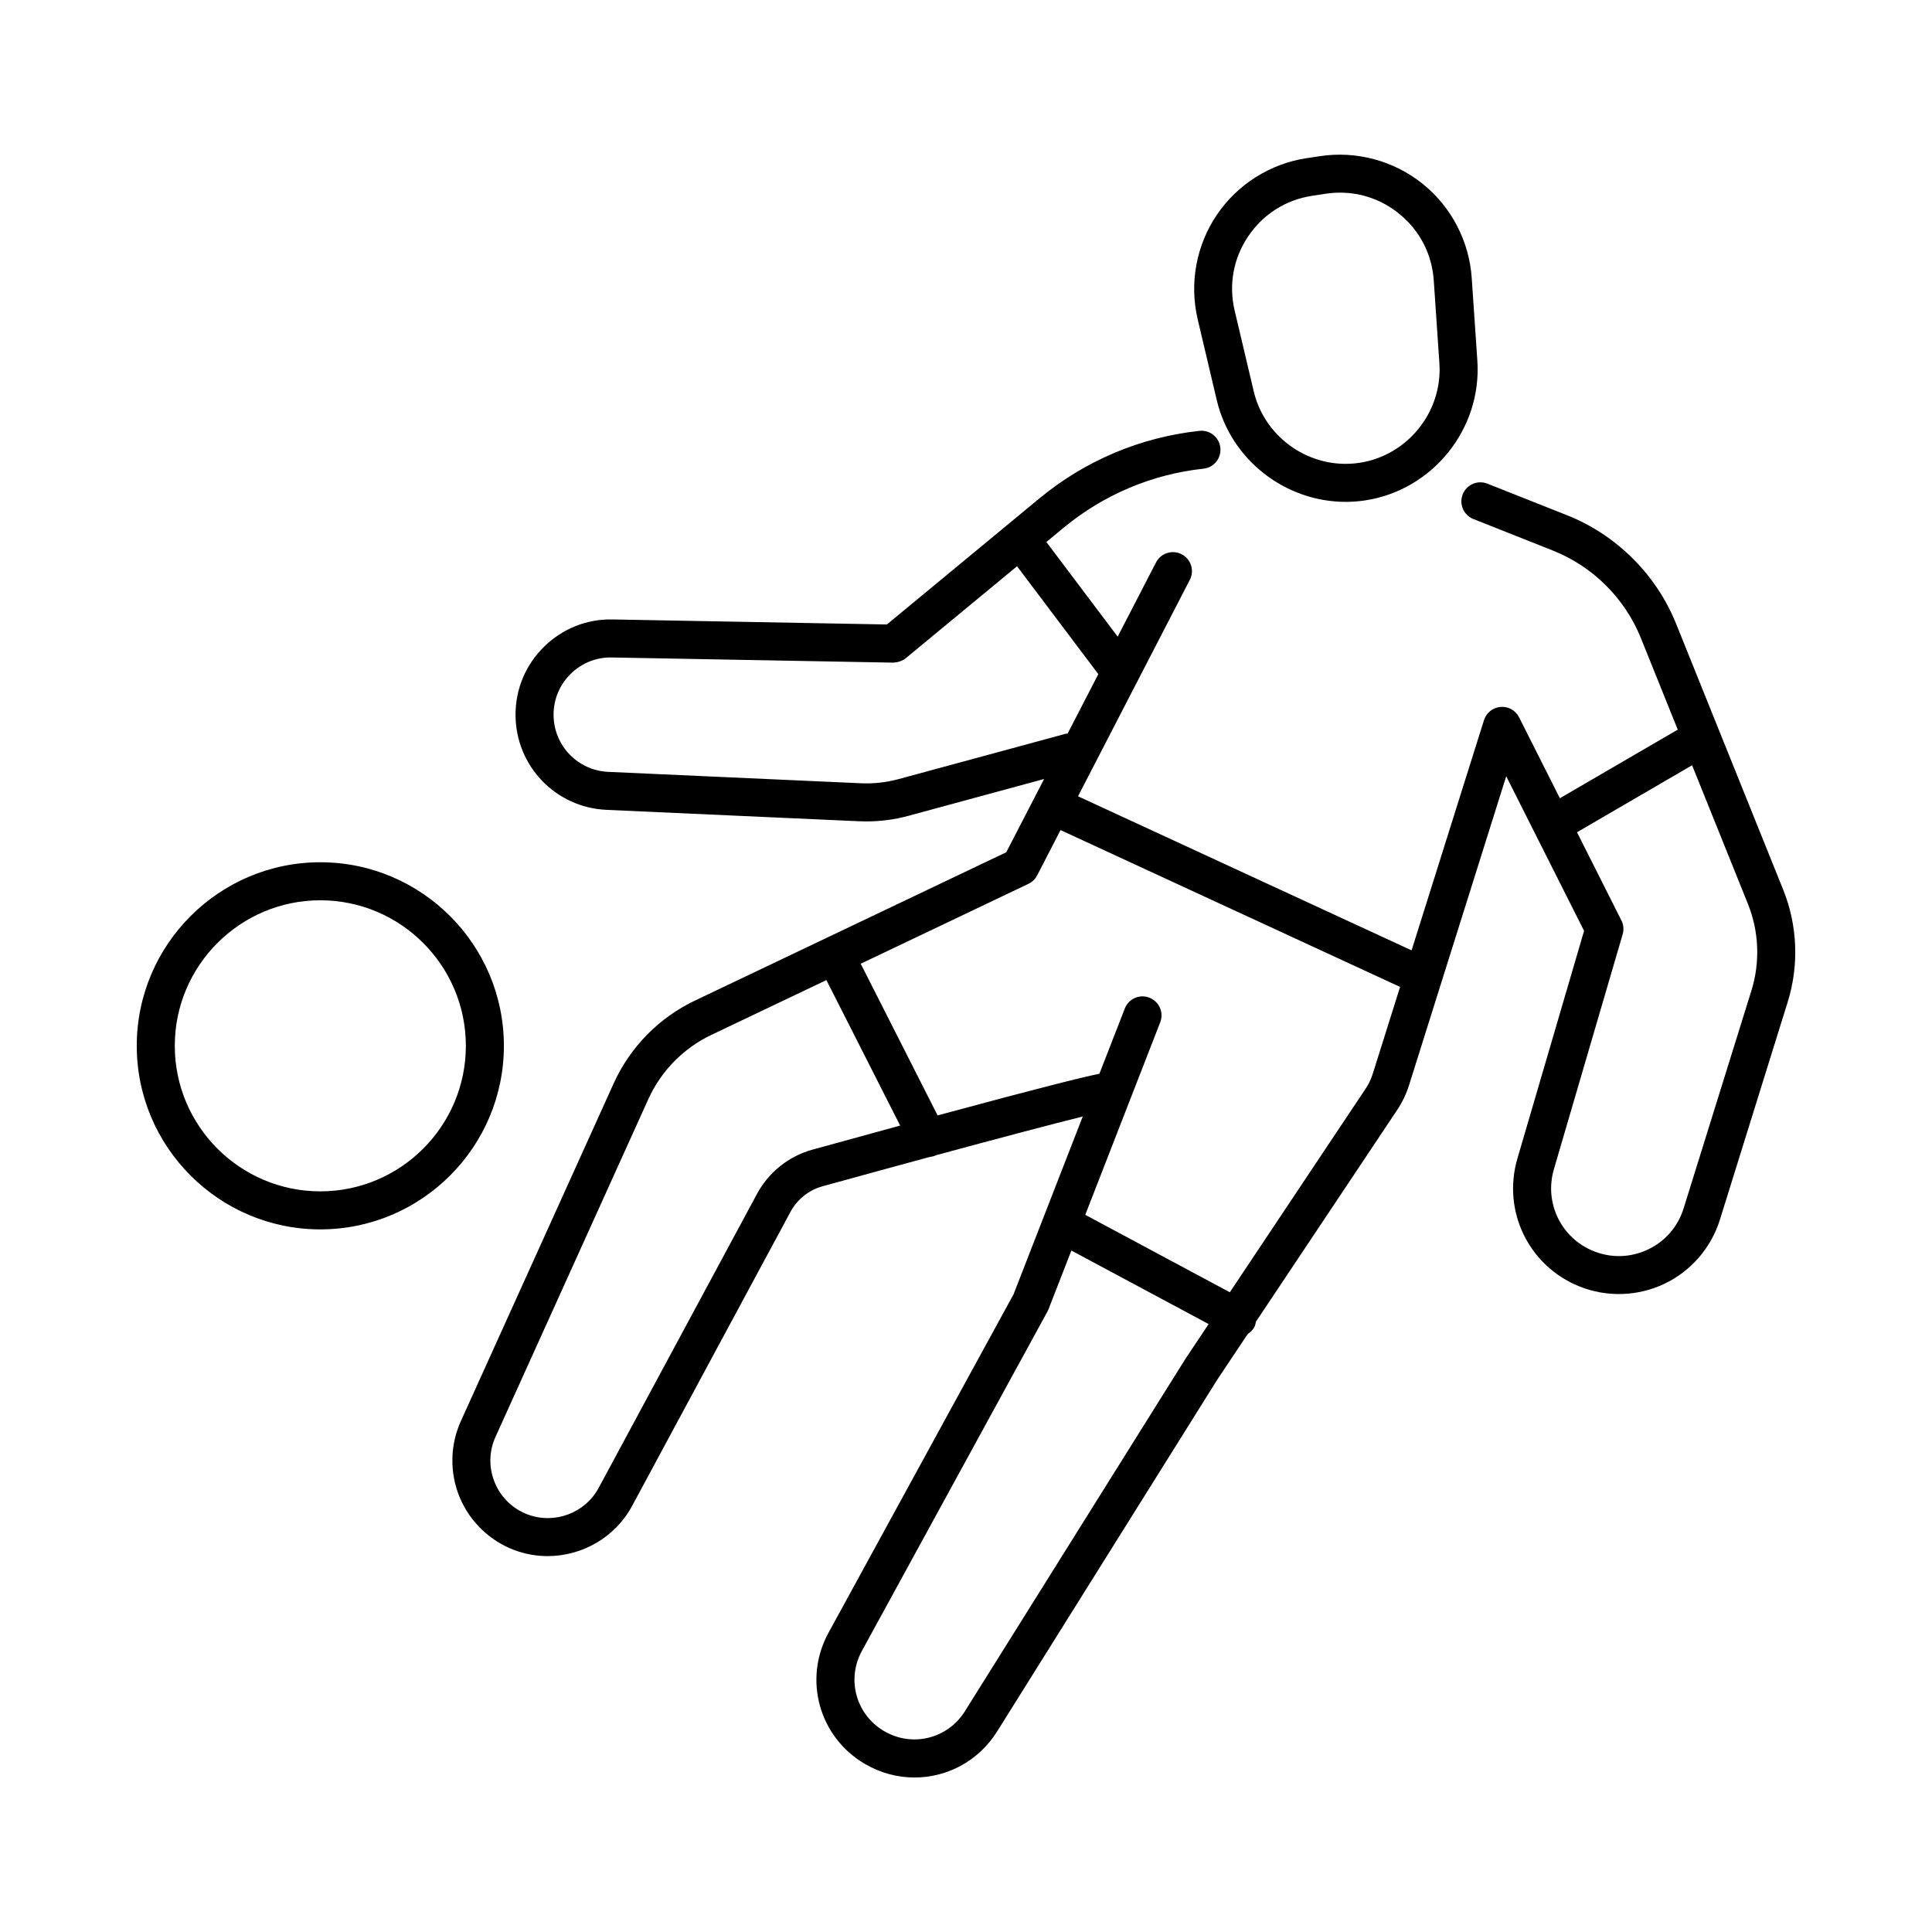
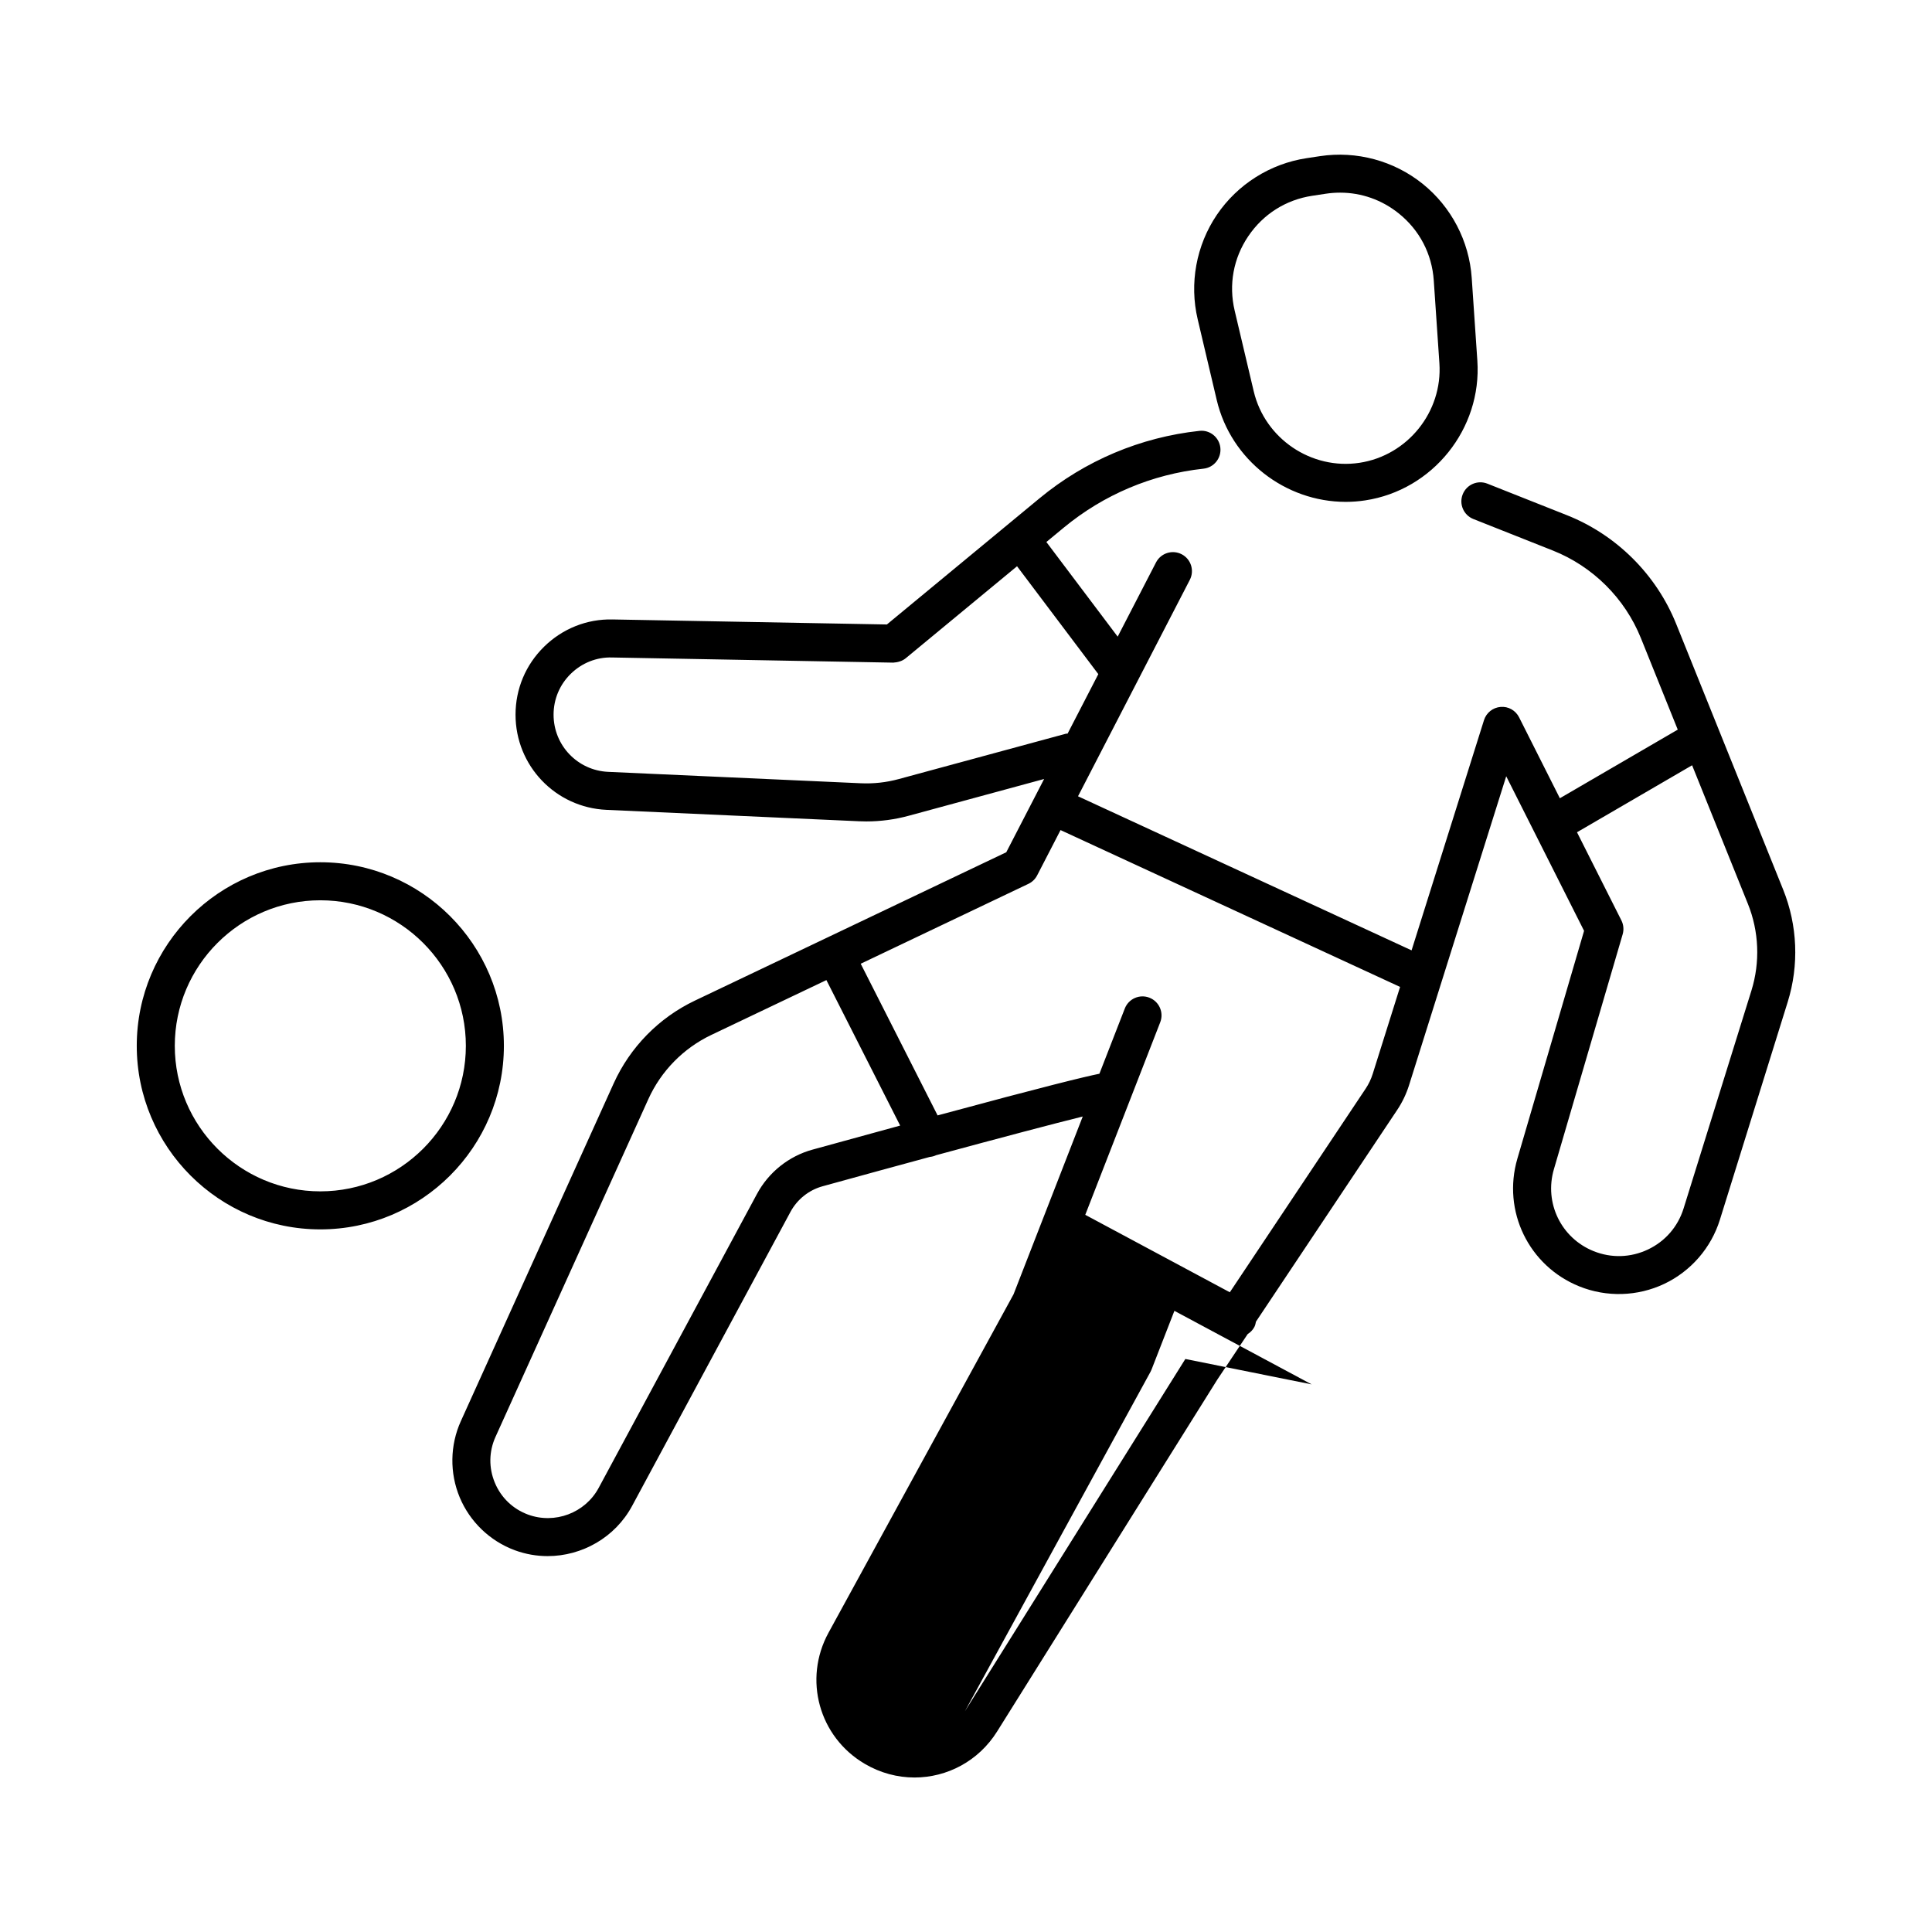
<svg xmlns="http://www.w3.org/2000/svg" fill="#000000" width="800px" height="800px" version="1.1" viewBox="144 144 512 512">
-   <path d="m466.45 250.02c3.758 15.91 18.223 26.98 34.176 26.98 1.707 0 3.434-0.129 5.164-0.391 17.898-2.707 30.953-18.973 29.723-37.027l-1.492-21.938c-0.664-9.742-5.41-18.832-13.023-24.945-7.613-6.113-17.52-8.773-27.172-7.32l-3.562 0.539c-9.656 1.461-18.328 6.938-23.797 15.027-5.465 8.09-7.312 18.176-5.066 27.676zm8.363-43.43c3.953-5.848 9.973-9.652 16.953-10.707l3.562-0.539c1.277-0.195 2.555-0.289 3.82-0.289 5.633 0 11.043 1.898 15.539 5.504 5.504 4.414 8.801 10.727 9.277 17.77l1.492 21.938c0.875 12.867-8.426 24.453-21.176 26.383-12.762 1.93-25.062-6.394-28.027-18.945l-5.055-21.395c-1.621-6.867-0.34-13.871 3.613-19.719zm113.39 102.75c-5.277-13.102-15.832-23.605-28.965-28.812l-21.062-8.352c-2.598-1.031-5.516 0.238-6.543 2.828-1.027 2.59 0.242 5.516 2.828 6.543l21.062 8.352c10.578 4.195 19.082 12.652 23.332 23.207l9.766 24.254-31.242 18.184-10.805-21.449c-0.922-1.832-2.863-2.941-4.906-2.754-2.043 0.164-3.785 1.551-4.398 3.512l-19.188 61-88.398-40.832 29.629-57.355c1.277-2.473 0.309-5.512-2.164-6.789-2.481-1.273-5.512-0.301-6.789 2.164l-10.164 19.676-18.898-25.082 4.609-3.809c10.582-8.746 23.387-14.148 37.031-15.625 2.766-0.297 4.766-2.785 4.469-5.551-0.301-2.766-2.785-4.781-5.551-4.469-15.613 1.688-30.262 7.867-42.371 17.871l-40.453 33.438-72.703-1.332c-6.801-0.156-13.273 2.441-18.148 7.227-4.875 4.789-7.559 11.184-7.559 18.012 0 13.531 10.586 24.609 24.105 25.219l66.941 3.023c0.641 0.031 1.281 0.043 1.922 0.043 3.781 0 7.539-0.5 11.191-1.492l35.922-9.754-10.031 19.418-82.52 39.316c-9.531 4.539-17.176 12.336-21.527 21.957l-40.496 89.488c-2.887 6.379-2.996 13.742-0.297 20.207 2.699 6.465 8.016 11.566 14.582 14 2.856 1.055 5.801 1.559 8.715 1.559 9.105 0 17.879-4.93 22.391-13.309l41.961-77.914c1.785-3.312 4.875-5.785 8.488-6.781 10.293-2.84 19.809-5.445 28.422-7.781 0.574-0.059 1.148-0.191 1.695-0.461 17.5-4.742 31-8.309 38.852-10.254l-18.336 47.117-49.035 89.684c-6.75 12.348-2.535 27.613 9.598 34.746 4.168 2.453 8.715 3.625 13.191 3.625 8.609 0 16.965-4.328 21.898-12.211l58.34-93.227 8.059-12.082c0.715-0.449 1.336-1.07 1.762-1.867 0.242-0.453 0.332-0.938 0.426-1.414l37.438-56.121c1.344-2.016 2.394-4.211 3.125-6.519l25.758-81.898 20.633 40.965-17.672 60.359c-4.066 13.895 2.992 28.453 16.418 33.867 7.242 2.918 15.441 2.676 22.496-0.668 7.055-3.344 12.43-9.539 14.75-16.992l17.98-57.738c3.027-9.73 2.598-20.297-1.207-29.742zm-206.06 41.129c-3.262 0.887-6.621 1.258-10.02 1.105l-66.941-3.023c-8.121-0.367-14.48-7.019-14.48-15.152 0-4.102 1.613-7.945 4.543-10.82 2.926-2.875 6.836-4.453 10.902-4.34l74.566 1.367c1.16-0.07 2.375-0.391 3.301-1.152l29.512-24.391 21.539 28.59-8.141 15.762c-0.156 0.027-0.305-0.012-0.461 0.031zm-22.844 98.199c-6.25 1.723-11.602 5.992-14.68 11.715l-41.961 77.914c-3.586 6.664-11.633 9.695-18.738 7.078-4.012-1.488-7.133-4.481-8.781-8.434-1.648-3.949-1.586-8.273 0.18-12.172l40.496-89.488c3.371-7.453 9.297-13.492 16.68-17.012l30.508-14.535 19.547 38.555c-6.867 1.871-14.555 3.981-23.25 6.379zm98.828 55.477-58.418 93.355c-4.582 7.32-14 9.625-21.438 5.246-7.41-4.359-9.988-13.684-5.863-21.23l49.191-89.969c0.102-0.188 0.195-0.387 0.273-0.59l6.055-15.555 36.375 19.492zm49.66-75.559c-0.438 1.398-1.074 2.727-1.891 3.945l-35.98 53.938-38.309-20.527 19.863-51.023c1.012-2.594-0.273-5.512-2.867-6.519-2.574-1.012-5.512 0.27-6.519 2.867l-6.727 17.285c-3.93 0.801-14.215 3.285-42.883 11.043l-20.375-40.191 44.445-21.176c0.992-0.473 1.805-1.258 2.309-2.234l6.203-12.012 89.98 41.562zm100.36-22.078-17.977 57.738c-1.512 4.848-4.867 8.711-9.449 10.887-4.594 2.168-9.703 2.324-14.41 0.43-8.602-3.469-13.121-12.793-10.516-21.695l18.227-62.27c0.355-1.227 0.238-2.543-0.336-3.68l-11.766-23.359 30.504-17.754 14.785 36.723c2.945 7.297 3.277 15.461 0.938 22.98zm-379.26 63.293c26.824 0 48.648-21.824 48.648-48.648 0-26.82-21.824-48.645-48.648-48.645-26.82 0-48.645 21.824-48.645 48.645 0 26.828 21.824 48.648 48.645 48.648zm0-87.215c21.266 0 38.57 17.301 38.57 38.566s-17.305 38.57-38.57 38.57-38.566-17.305-38.566-38.57c0-21.262 17.301-38.566 38.566-38.566z" />
+   <path d="m466.45 250.02c3.758 15.91 18.223 26.98 34.176 26.98 1.707 0 3.434-0.129 5.164-0.391 17.898-2.707 30.953-18.973 29.723-37.027l-1.492-21.938c-0.664-9.742-5.41-18.832-13.023-24.945-7.613-6.113-17.52-8.773-27.172-7.32l-3.562 0.539c-9.656 1.461-18.328 6.938-23.797 15.027-5.465 8.09-7.312 18.176-5.066 27.676zm8.363-43.43c3.953-5.848 9.973-9.652 16.953-10.707l3.562-0.539c1.277-0.195 2.555-0.289 3.82-0.289 5.633 0 11.043 1.898 15.539 5.504 5.504 4.414 8.801 10.727 9.277 17.77l1.492 21.938c0.875 12.867-8.426 24.453-21.176 26.383-12.762 1.93-25.062-6.394-28.027-18.945l-5.055-21.395c-1.621-6.867-0.34-13.871 3.613-19.719zm113.39 102.75c-5.277-13.102-15.832-23.605-28.965-28.812l-21.062-8.352c-2.598-1.031-5.516 0.238-6.543 2.828-1.027 2.59 0.242 5.516 2.828 6.543l21.062 8.352c10.578 4.195 19.082 12.652 23.332 23.207l9.766 24.254-31.242 18.184-10.805-21.449c-0.922-1.832-2.863-2.941-4.906-2.754-2.043 0.164-3.785 1.551-4.398 3.512l-19.188 61-88.398-40.832 29.629-57.355c1.277-2.473 0.309-5.512-2.164-6.789-2.481-1.273-5.512-0.301-6.789 2.164l-10.164 19.676-18.898-25.082 4.609-3.809c10.582-8.746 23.387-14.148 37.031-15.625 2.766-0.297 4.766-2.785 4.469-5.551-0.301-2.766-2.785-4.781-5.551-4.469-15.613 1.688-30.262 7.867-42.371 17.871l-40.453 33.438-72.703-1.332c-6.801-0.156-13.273 2.441-18.148 7.227-4.875 4.789-7.559 11.184-7.559 18.012 0 13.531 10.586 24.609 24.105 25.219l66.941 3.023c0.641 0.031 1.281 0.043 1.922 0.043 3.781 0 7.539-0.5 11.191-1.492l35.922-9.754-10.031 19.418-82.52 39.316c-9.531 4.539-17.176 12.336-21.527 21.957l-40.496 89.488c-2.887 6.379-2.996 13.742-0.297 20.207 2.699 6.465 8.016 11.566 14.582 14 2.856 1.055 5.801 1.559 8.715 1.559 9.105 0 17.879-4.93 22.391-13.309l41.961-77.914c1.785-3.312 4.875-5.785 8.488-6.781 10.293-2.84 19.809-5.445 28.422-7.781 0.574-0.059 1.148-0.191 1.695-0.461 17.5-4.742 31-8.309 38.852-10.254l-18.336 47.117-49.035 89.684c-6.75 12.348-2.535 27.613 9.598 34.746 4.168 2.453 8.715 3.625 13.191 3.625 8.609 0 16.965-4.328 21.898-12.211l58.34-93.227 8.059-12.082c0.715-0.449 1.336-1.07 1.762-1.867 0.242-0.453 0.332-0.938 0.426-1.414l37.438-56.121c1.344-2.016 2.394-4.211 3.125-6.519l25.758-81.898 20.633 40.965-17.672 60.359c-4.066 13.895 2.992 28.453 16.418 33.867 7.242 2.918 15.441 2.676 22.496-0.668 7.055-3.344 12.43-9.539 14.75-16.992l17.98-57.738c3.027-9.73 2.598-20.297-1.207-29.742zm-206.06 41.129c-3.262 0.887-6.621 1.258-10.02 1.105l-66.941-3.023c-8.121-0.367-14.48-7.019-14.48-15.152 0-4.102 1.613-7.945 4.543-10.82 2.926-2.875 6.836-4.453 10.902-4.34l74.566 1.367c1.16-0.07 2.375-0.391 3.301-1.152l29.512-24.391 21.539 28.59-8.141 15.762c-0.156 0.027-0.305-0.012-0.461 0.031zm-22.844 98.199c-6.25 1.723-11.602 5.992-14.68 11.715l-41.961 77.914c-3.586 6.664-11.633 9.695-18.738 7.078-4.012-1.488-7.133-4.481-8.781-8.434-1.648-3.949-1.586-8.273 0.18-12.172l40.496-89.488c3.371-7.453 9.297-13.492 16.68-17.012l30.508-14.535 19.547 38.555c-6.867 1.871-14.555 3.981-23.25 6.379zm98.828 55.477-58.418 93.355l49.191-89.969c0.102-0.188 0.195-0.387 0.273-0.59l6.055-15.555 36.375 19.492zm49.66-75.559c-0.438 1.398-1.074 2.727-1.891 3.945l-35.98 53.938-38.309-20.527 19.863-51.023c1.012-2.594-0.273-5.512-2.867-6.519-2.574-1.012-5.512 0.27-6.519 2.867l-6.727 17.285c-3.93 0.801-14.215 3.285-42.883 11.043l-20.375-40.191 44.445-21.176c0.992-0.473 1.805-1.258 2.309-2.234l6.203-12.012 89.98 41.562zm100.36-22.078-17.977 57.738c-1.512 4.848-4.867 8.711-9.449 10.887-4.594 2.168-9.703 2.324-14.41 0.43-8.602-3.469-13.121-12.793-10.516-21.695l18.227-62.27c0.355-1.227 0.238-2.543-0.336-3.68l-11.766-23.359 30.504-17.754 14.785 36.723c2.945 7.297 3.277 15.461 0.938 22.98zm-379.26 63.293c26.824 0 48.648-21.824 48.648-48.648 0-26.82-21.824-48.645-48.648-48.645-26.82 0-48.645 21.824-48.645 48.645 0 26.828 21.824 48.648 48.645 48.648zm0-87.215c21.266 0 38.57 17.301 38.57 38.566s-17.305 38.57-38.57 38.57-38.566-17.305-38.566-38.57c0-21.262 17.301-38.566 38.566-38.566z" />
</svg>